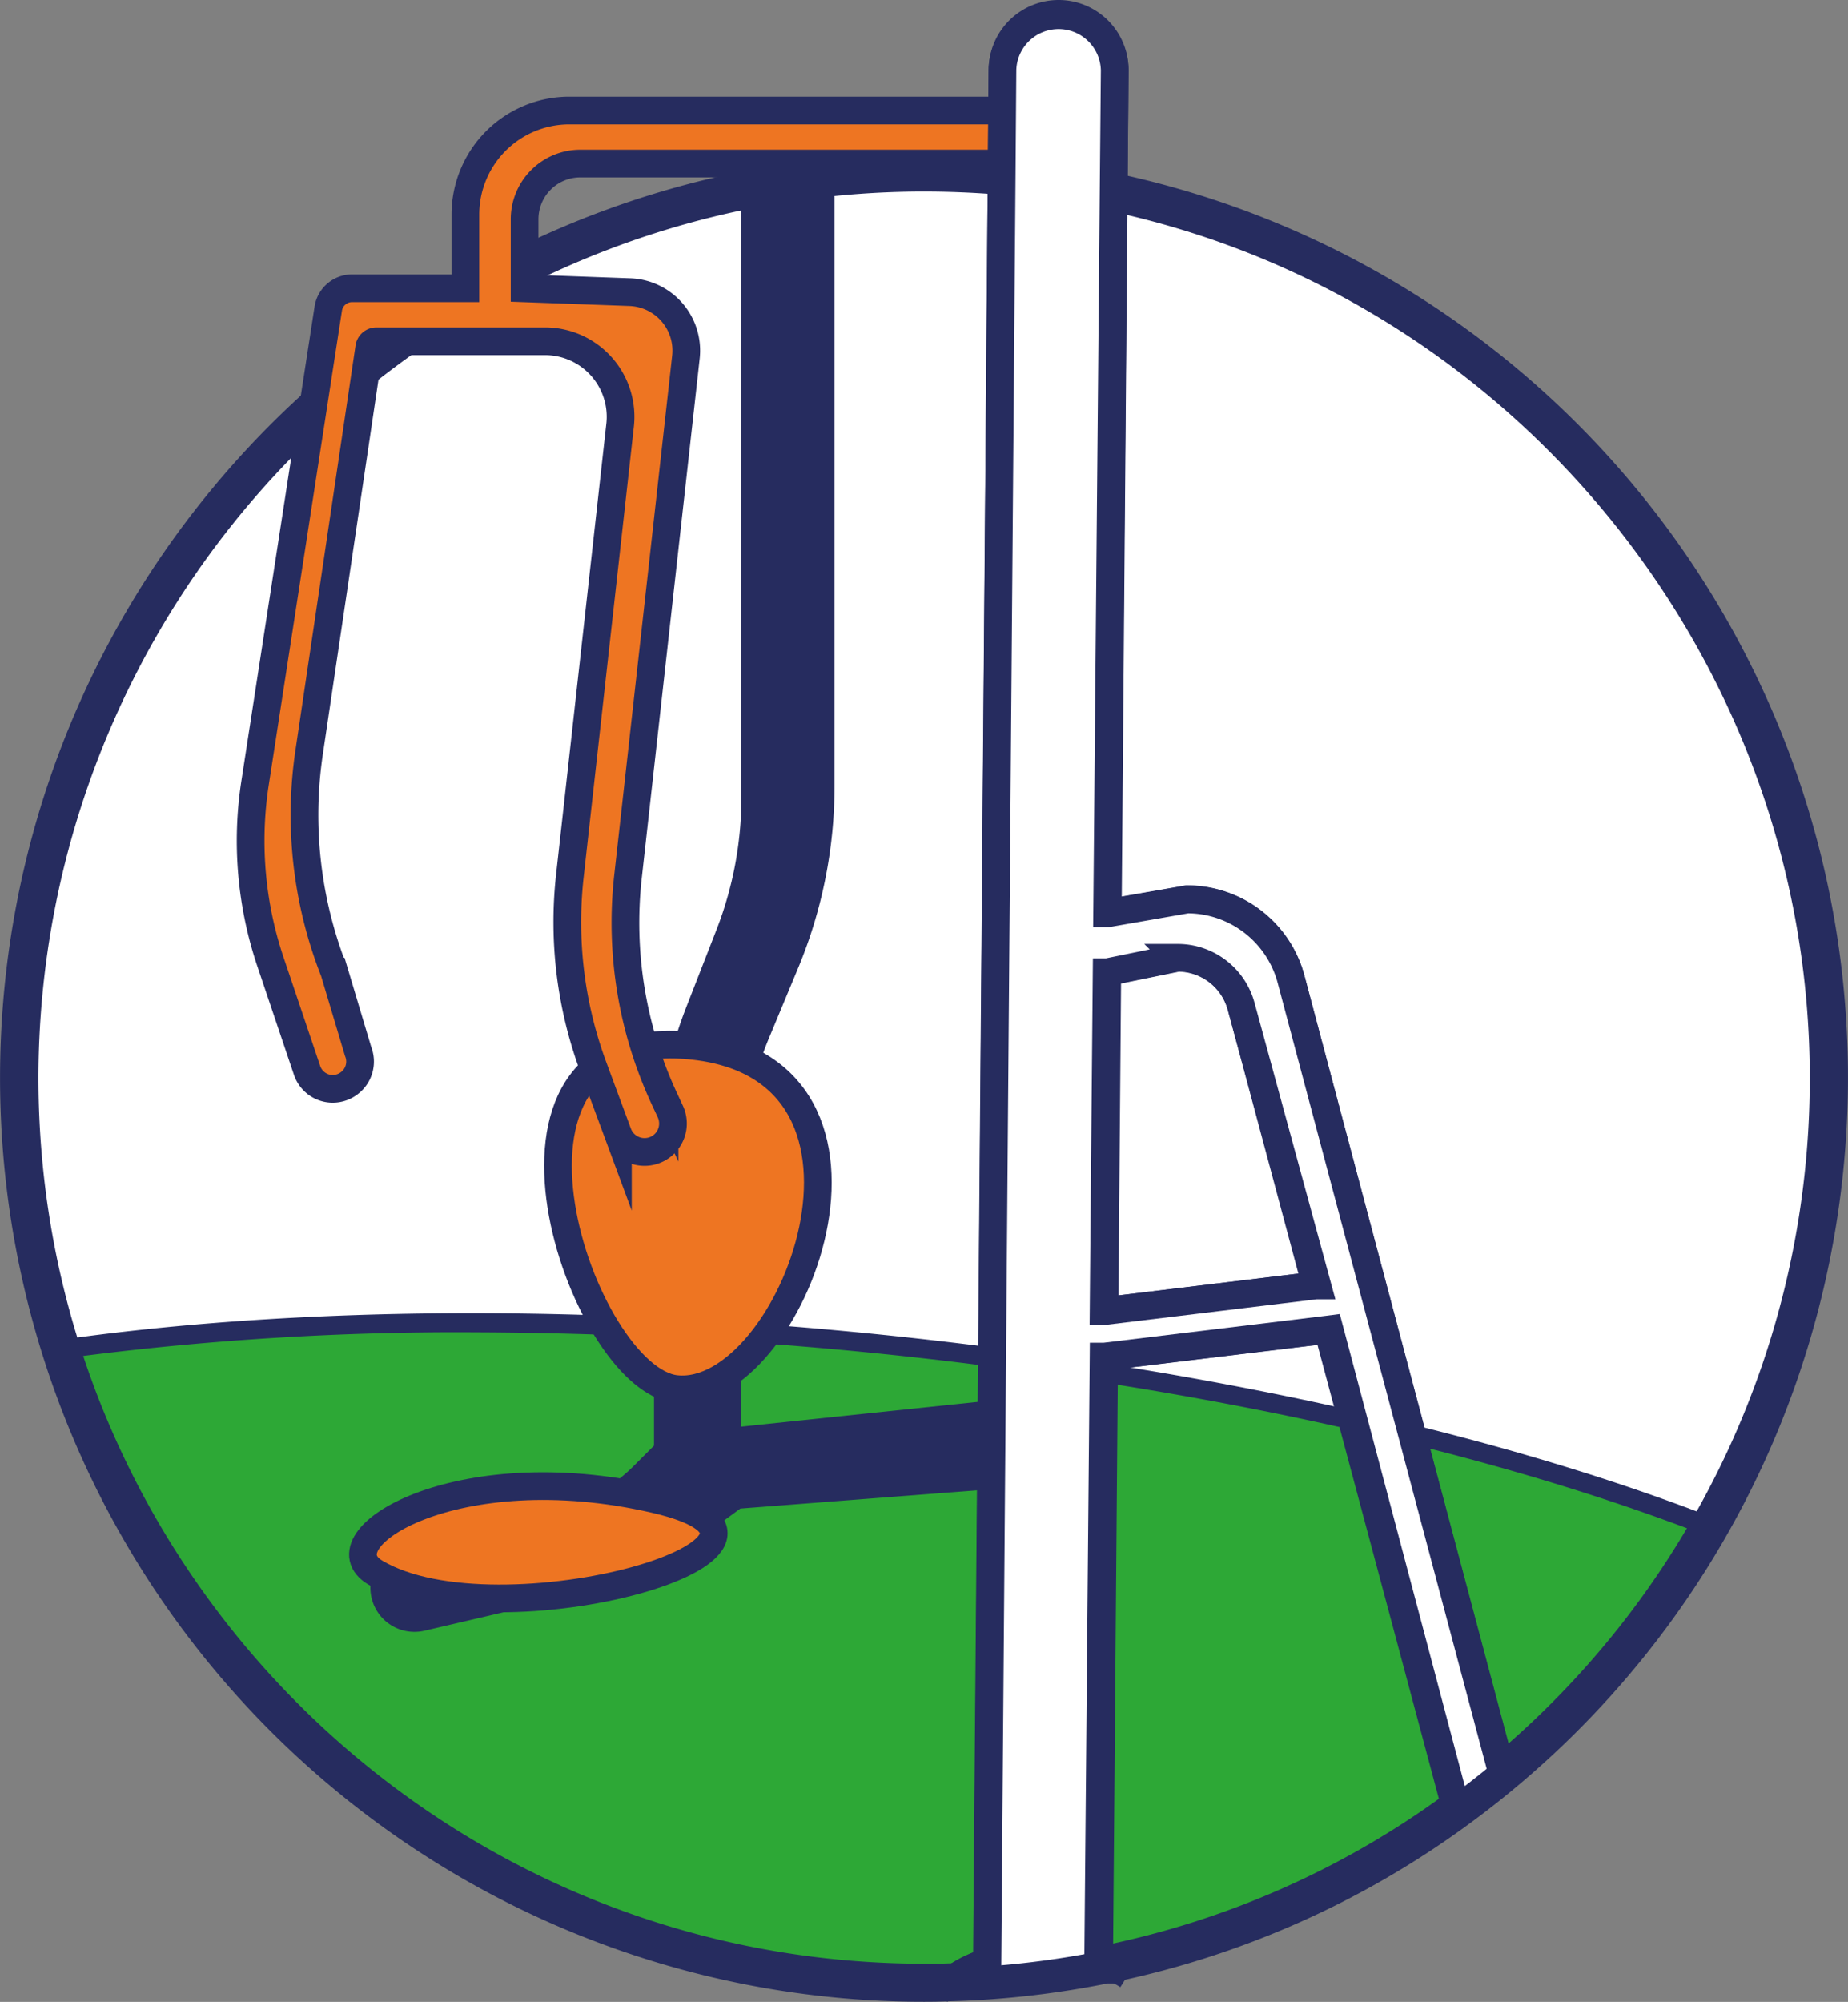
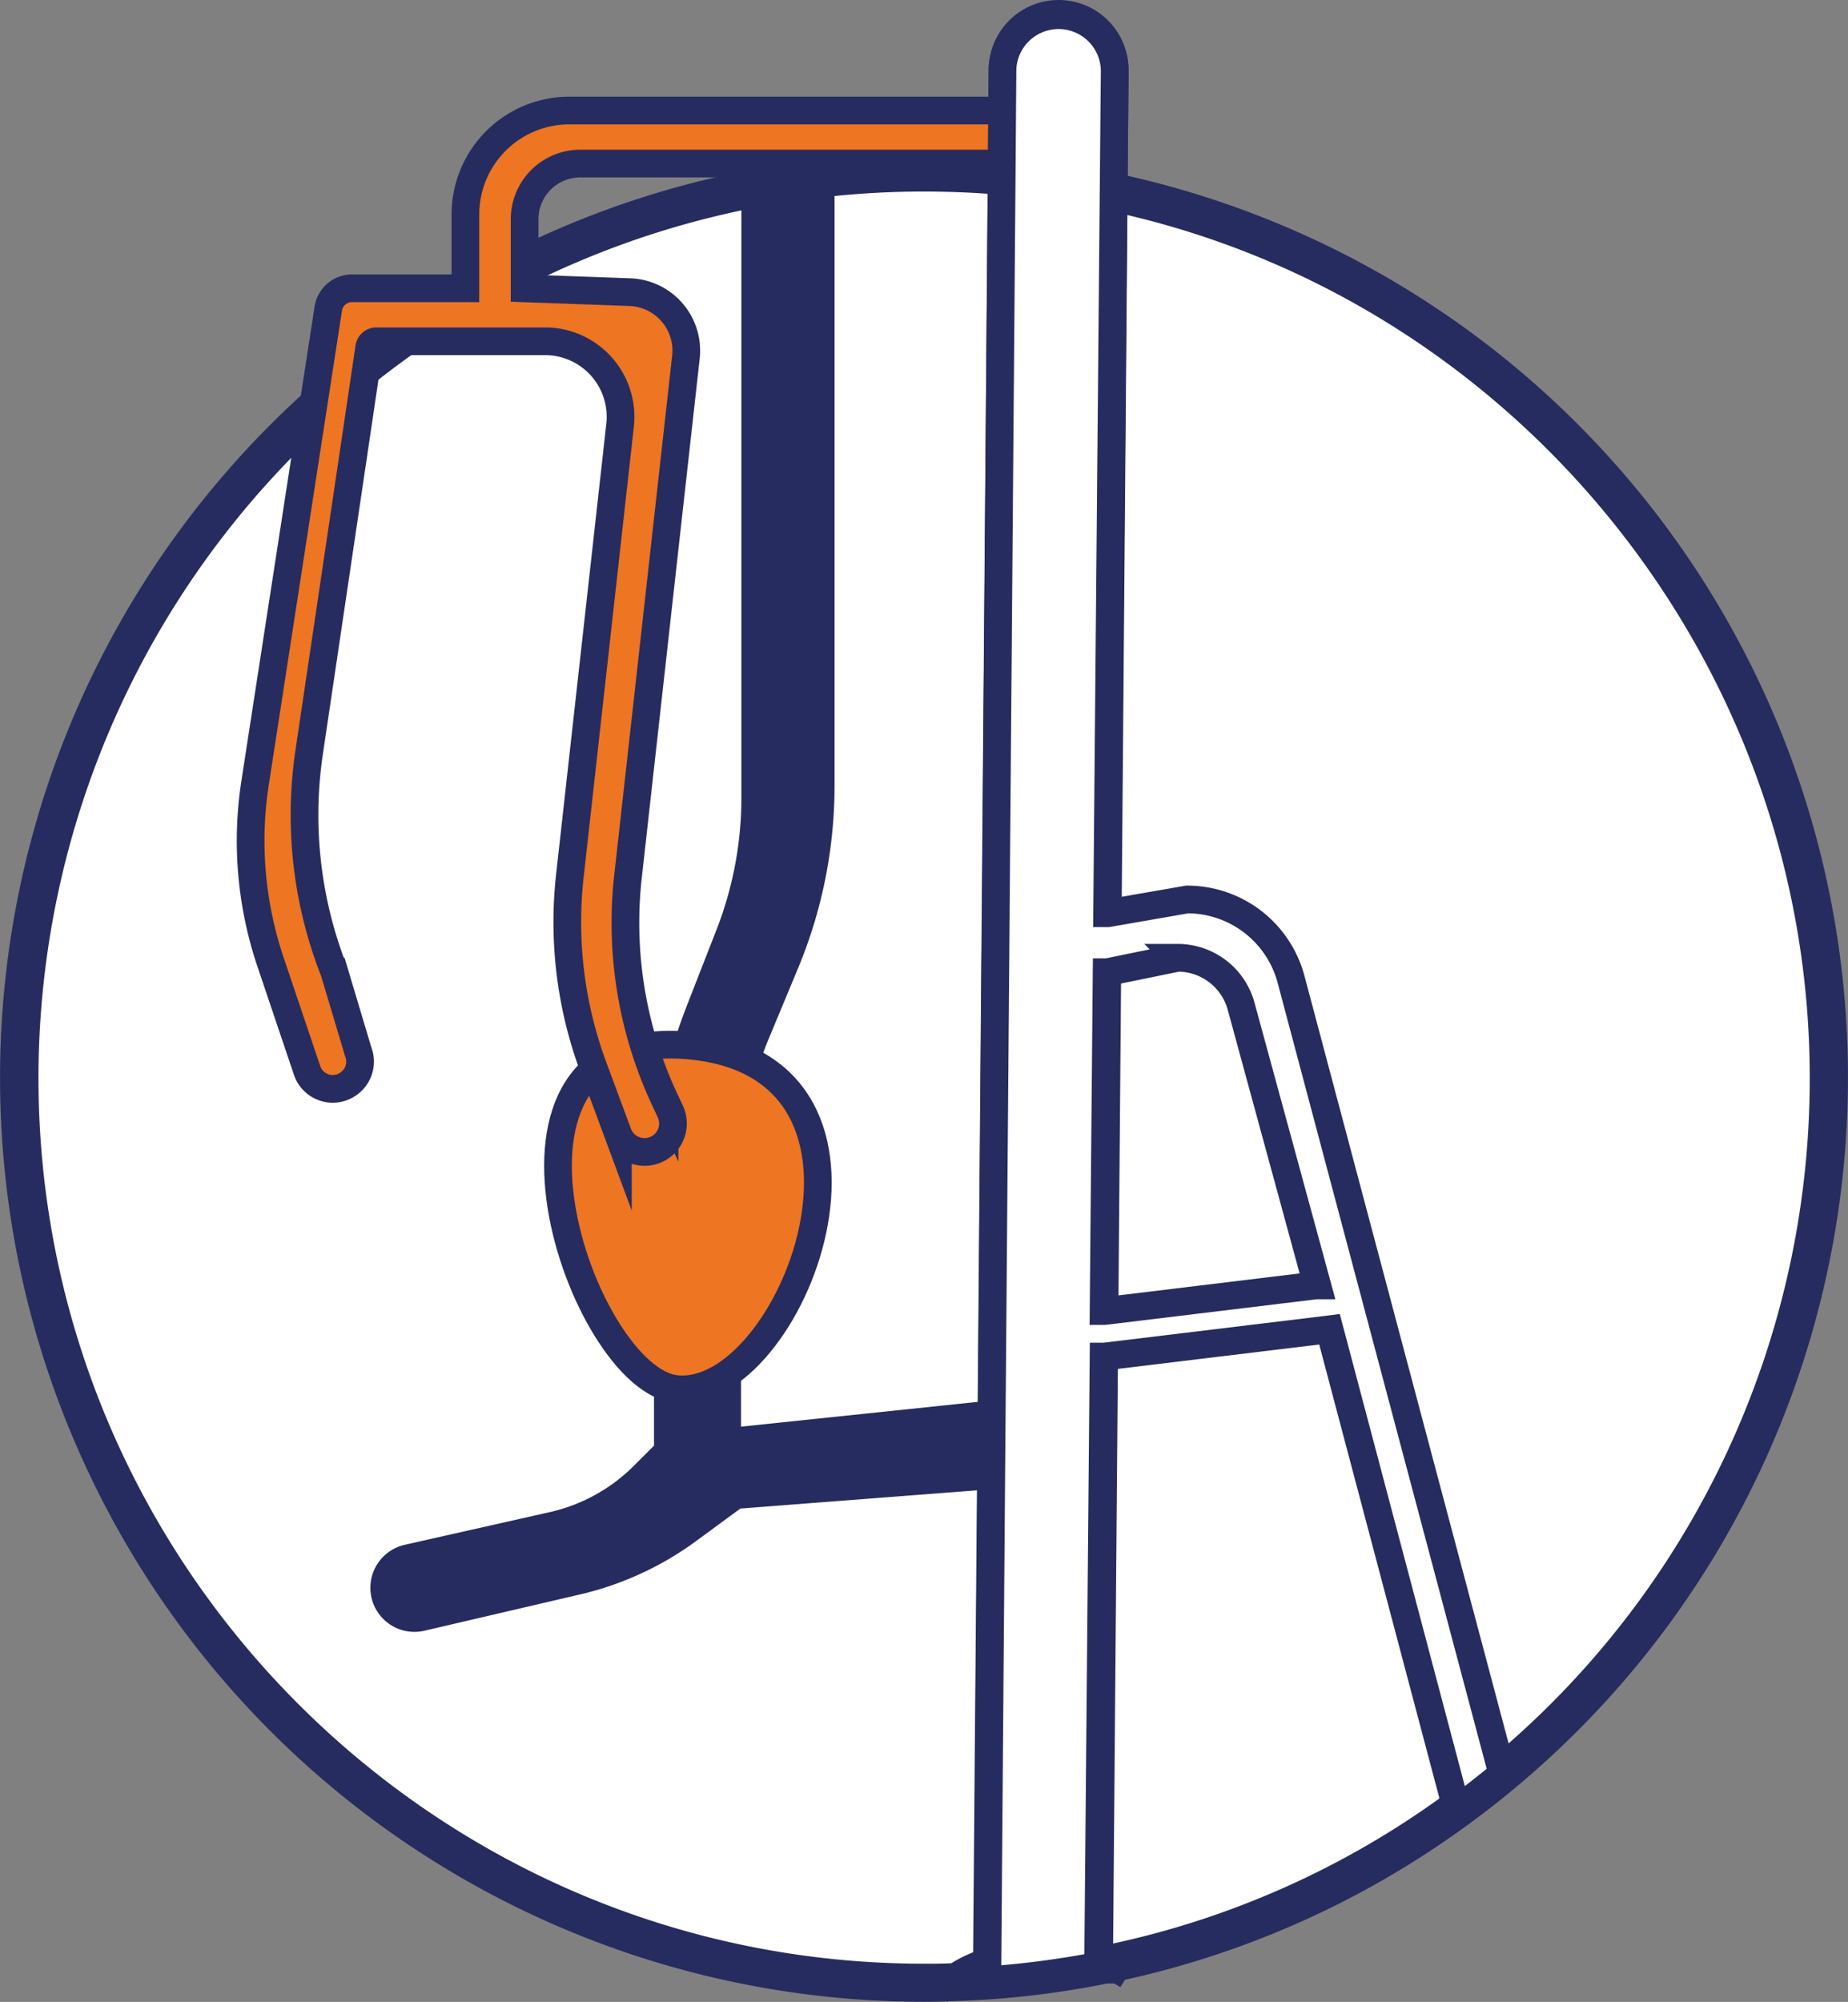
<svg xmlns="http://www.w3.org/2000/svg" width="333.668" height="361.277" viewBox="0 0 333.668 361.277">
  <rect x="0" y="0" width="333.668" height="361.277" fill="#808080" stroke="none" />
  <defs>
    <clipPath id="clip-path">
      <path id="Path_285" data-name="Path 285" d="M331.691,207.512a162.992,162.992,0,0,1-59,125.684q-4.019,3.353-8.245,6.424h-.034a162.545,162.545,0,0,1-63.285,27.922h0a163.813,163.813,0,0,1-28.348,3.222h0q-2.185.062-4.383.062A163.33,163.33,0,0,1,57.9,87.153q4.72-4.342,9.784-8.3,2.748-2.171,5.641-4.225a162.648,162.648,0,0,1,64.515-27.62q5.84-1.092,11.817-1.779a164.335,164.335,0,0,1,18.674-1.058q7.07,0,14,.591h0a162.782,162.782,0,0,1,20.213,3h0A163.365,163.365,0,0,1,331.691,207.512Z" transform="translate(-5 -44.17)" fill="#fff" />
    </clipPath>
  </defs>
  <g id="Layer_2" data-name="Layer 2" transform="translate(0 2.5)">
    <g id="Layer_1" data-name="Layer 1" transform="translate(0 0)">
      <path id="Path_283" data-name="Path 283" d="M331.691,207.512a162.992,162.992,0,0,1-59,125.684q-4.019,3.353-8.245,6.424h-.034a162.545,162.545,0,0,1-63.285,27.922h0a163.813,163.813,0,0,1-28.348,3.222h0q-2.185.062-4.383.062A163.33,163.33,0,0,1,57.9,87.153q4.72-4.342,9.784-8.3,2.748-2.171,5.641-4.225a162.648,162.648,0,0,1,64.515-27.62q5.84-1.092,11.817-1.779a164.335,164.335,0,0,1,18.674-1.058q7.07,0,14,.591h0a162.782,162.782,0,0,1,20.213,3h0A163.365,163.365,0,0,1,331.691,207.512Z" transform="translate(-1.492 -15.54)" fill="#fff" />
      <g id="Group_130" data-name="Group 130" transform="translate(3.508 28.63)" clip-path="url(#clip-path)">
-         <ellipse id="Ellipse_57" data-name="Ellipse 57" cx="65.814" cy="224.738" rx="65.814" ry="224.738" transform="translate(-84.512 320.475) rotate(-84.48)" fill="#2da836" />
-         <path id="Path_284" data-name="Path 284" d="M178.108,485.283a747.538,747.538,0,0,1-96.958-6.548c-97.6-12.876-173.827-41.986-189.595-72.423-3.9-7.5-4.019-14.827-.378-21.787,9-17.177,40.7-30.176,89.263-36.538,48.129-6.307,107.285-5.5,166.564,2.357,97.6,12.882,173.792,41.986,189.595,72.423,3.889,7.5,4.019,14.827.378,21.787h0c-9,17.177-40.7,30.183-89.263,36.538a541.114,541.114,0,0,1-69.606,4.191ZM50.04,347.232A535.669,535.669,0,0,0-19.12,351.4c-46.72,6.122-78.325,18.777-86.659,34.724-3.092,5.9-2.961,12.168.385,18.606,7.187,13.851,29.118,28.389,61.767,40.942,34.044,13.089,77.349,23.36,125.224,29.667,58.991,7.784,117.824,8.623,165.671,2.35,46.72-6.115,78.325-18.777,86.666-34.724h0c3.085-5.9,2.961-12.161-.385-18.606-7.187-13.851-29.125-28.389-61.767-40.942-34.051-13.054-77.356-23.36-125.231-29.667a745.5,745.5,0,0,0-96.512-6.513Z" transform="translate(31.446 -137.932)" fill="#262c5f" />
-       </g>
+         </g>
      <path id="Path_286" data-name="Path 286" d="M166.751,372.735A166.736,166.736,0,0,1,54,83.063c3.25-2.989,6.61-5.84,9.99-8.478,1.848-1.443,3.786-2.9,5.758-4.308a166.1,166.1,0,0,1,65.876-28.17c4.033-.756,8.087-1.374,12.065-1.814a169.628,169.628,0,0,1,33.206-.55h.151a167.6,167.6,0,0,1,20.282,2.989h0l.371.076A166.819,166.819,0,0,1,273.287,334.28c-2.673,2.226-5.428,4.37-8.19,6.39h0l-.247.179a165.012,165.012,0,0,1-63.512,28.279l-.275.3h-1.2a166.955,166.955,0,0,1-28.609,3.222H171.2C169.733,372.715,168.242,372.735,166.751,372.735Zm0-326.691a161.611,161.611,0,0,0-18.283,1.037c-3.82.433-7.716,1.024-11.577,1.745A159.22,159.22,0,0,0,73.744,75.862c-1.889,1.374-3.744,2.748-5.5,4.122-3.243,2.528-6.465,5.263-9.585,8.128A160.333,160.333,0,0,0,6.838,205.951c0,88.178,71.736,159.914,159.914,159.914,1.443,0,2.886,0,4.287-.055h.062a160.53,160.53,0,0,0,27.043-3.016l.687-.144a157.957,157.957,0,0,0,61.733-27.173l.254-.185c2.748-1.979,5.435-4.088,8.066-6.287a159.522,159.522,0,0,0,57.768-123.046c0-74.89-52.993-140.566-126.055-156.313l-.35-.076a161.454,161.454,0,0,0-19.664-2.954h-.124c-4.528-.371-9.138-.57-13.707-.57Z" transform="translate(0.106 -13.979)" fill="#262c5f" />
      <path id="Path_287" data-name="Path 287" d="M211.192,266.981l-48.4,5.064V224.4a68.175,68.175,0,0,1,5.214-26.148l5.3-12.739a83.135,83.135,0,0,0,6.369-31.914V40.23H167.859V155.718a68.191,68.191,0,0,1-4.627,24.684l-5.5,14.08a83.258,83.258,0,0,0-5.655,30.135v49.118l-4.363,4.363a33.666,33.666,0,0,1-16.393,9.035l-26.2,5.9a5.455,5.455,0,0,0-4.253,5.318h0a5.455,5.455,0,0,0,6.706,5.311l28.094-6.548a54.965,54.965,0,0,0,20.048-9.22l8.554-6.28,46.9-3.614Z" transform="translate(-31.493 -14.307)" fill="#262c5f" stroke="#262c5f" stroke-miterlimit="10" stroke-width="5" />
-       <path id="Path_288" data-name="Path 288" d="M97.488,404.807c-9.921-5.922,14.518-21.471,50.423-13.247S119.673,418.053,97.488,404.807Z" transform="translate(-29.739 -123.516)" fill="#ee7522" stroke="#262c5f" stroke-miterlimit="10" stroke-width="5" />
      <path id="Path_289" data-name="Path 289" d="M167.871,335.408c-16.984-1.745-39.163-65.834,2.439-61.994S188.765,337.565,167.871,335.408Z" transform="translate(-45.783 -87.227)" fill="#ee7522" stroke="#262c5f" stroke-miterlimit="10" stroke-width="5" />
      <path id="Path_290" data-name="Path 290" d="M200.768,27.89H123.308a18.771,18.771,0,0,0-18.771,18.771V59.969H84.07a4.349,4.349,0,0,0-4.3,3.724L66.557,149.28a68.418,68.418,0,0,0,2.8,32.292l6.589,19.533a4.892,4.892,0,0,0,7.558,2.377h0a4.885,4.885,0,0,0,1.663-5.778l-4.315-14.428a77.033,77.033,0,0,1-4.521-39.6L87.176,70.646a1.3,1.3,0,0,1,1.285-1.113h30.457a13.638,13.638,0,0,1,13.528,15.328L123.4,166.01a75.247,75.247,0,0,0,4.239,34.525l4.432,11.955a5.132,5.132,0,0,0,7.716,2.446h0a5.132,5.132,0,0,0,1.745-6.4l-1.037-2.226a75.254,75.254,0,0,1-6.6-40.186L144.353,72.4A10.56,10.56,0,0,0,134.246,60.67l-19.018-.687V47.519a10.052,10.052,0,0,1,10.059-10.059h74.539" transform="translate(-20.506 -10.445)" fill="#ee7522" stroke="#262c5f" stroke-miterlimit="10" stroke-width="5" />
      <path id="Path_291" data-name="Path 291" d="M246.332,521.922a2.11,2.11,0,0,1,.186-.172,4.391,4.391,0,0,0-.357.357A2.116,2.116,0,0,1,246.332,521.922Z" transform="translate(-76.96 -164.993)" fill="#fff" stroke="#262c5f" stroke-miterlimit="10" stroke-width="5" />
      <path id="Path_292" data-name="Path 292" d="M277.375,514.3c.337.131.687.261,1,.405-.337-.144-.687-.275-1.024-.4A163.823,163.823,0,0,1,249,517.527l-.33.268.316-.268.323-.24L250,516.8c.22-.158.447-.309.687-.46h0a20.052,20.052,0,0,1,2.192-1.223h0l.742-.337.192-.082a19.515,19.515,0,0,1,2.178-.783h0a21.02,21.02,0,0,1,6.026-.873h8.059a20.9,20.9,0,0,1,5.861.831h0A13.274,13.274,0,0,1,277.375,514.3Z" transform="translate(-77.746 -162.267)" fill="#fff" stroke="#262c5f" stroke-miterlimit="10" stroke-width="5" />
      <path id="Path_293" data-name="Path 293" d="M291.9,515.46a20.27,20.27,0,0,1,2.989,1.566A21.306,21.306,0,0,0,291.9,515.46Z" transform="translate(-91.274 -163.025)" fill="#fff" stroke="#262c5f" stroke-miterlimit="10" stroke-width="5" />
-       <path id="Path_294" data-name="Path 294" d="M361.129,392.933q-4.019,3.353-8.245,6.424h-.034l-23.188-86.639-2.144-8-13.487-50.4a11.866,11.866,0,0,0-11.453-8.753l-12.711,2.6h-.124l-1.374.275-.749-10.505,2.2-.385h.11l14.346-2.5a19.4,19.4,0,0,1,18.75,14.387Z" transform="translate(-89.935 -75.277)" fill="#fff" stroke="#262c5f" stroke-miterlimit="10" stroke-width="5" />
-       <path id="Path_295" data-name="Path 295" d="M442.766,343.842l-48.026,5.813V341.4l48.026-5.813Z" transform="translate(-200.036 -106.736)" fill="#fff" stroke="#262c5f" stroke-miterlimit="10" stroke-width="5" />
      <path id="Path_296" data-name="Path 296" d="M279.511,354.083l2.817-341.367A10.127,10.127,0,0,0,272.2,2.5h0a10.134,10.134,0,0,0-10.134,10.038L259.25,354.125Z" transform="translate(-81.057 -2.5)" fill="#fff" stroke="#262c5f" stroke-miterlimit="10" stroke-width="5" />
      <path id="Path_297" data-name="Path 297" d="M311.007,176.78a19.4,19.4,0,0,0-18.729-14.346l-14.353,2.494h-.11l1.168-130.116.2-21.986a10.134,10.134,0,0,0-20.261-.179l-.144,19.162-1.793,223.522-.089,10.993-.687,87.868h0c-.742.227-1.47.488-2.178.783l-.192.082-.742.337h0l-.563.282c-.371.2-.735.4-1.1.611l-.529.33h0c-.234.151-.46.3-.687.46l-.687.488-.309.24a163.813,163.813,0,0,0,28.348-3.222c-.447-.172-.907-.323-1.374-.46h0l.976-109.2h.165l40.372-4.885.261-.034,22.962,86.645q4.225-3.071,8.245-6.424Zm-8.733,56.909-1.807.22-23.127,2.8h-.165l.55-61.149h.124l12.711-2.6a11.866,11.866,0,0,1,11.453,8.753l13.741,50.369h-.227Z" transform="translate(-77.918 -2.61)" fill="#fff" stroke="#262c5f" stroke-miterlimit="10" stroke-width="5" />
    </g>
  </g>
</svg>